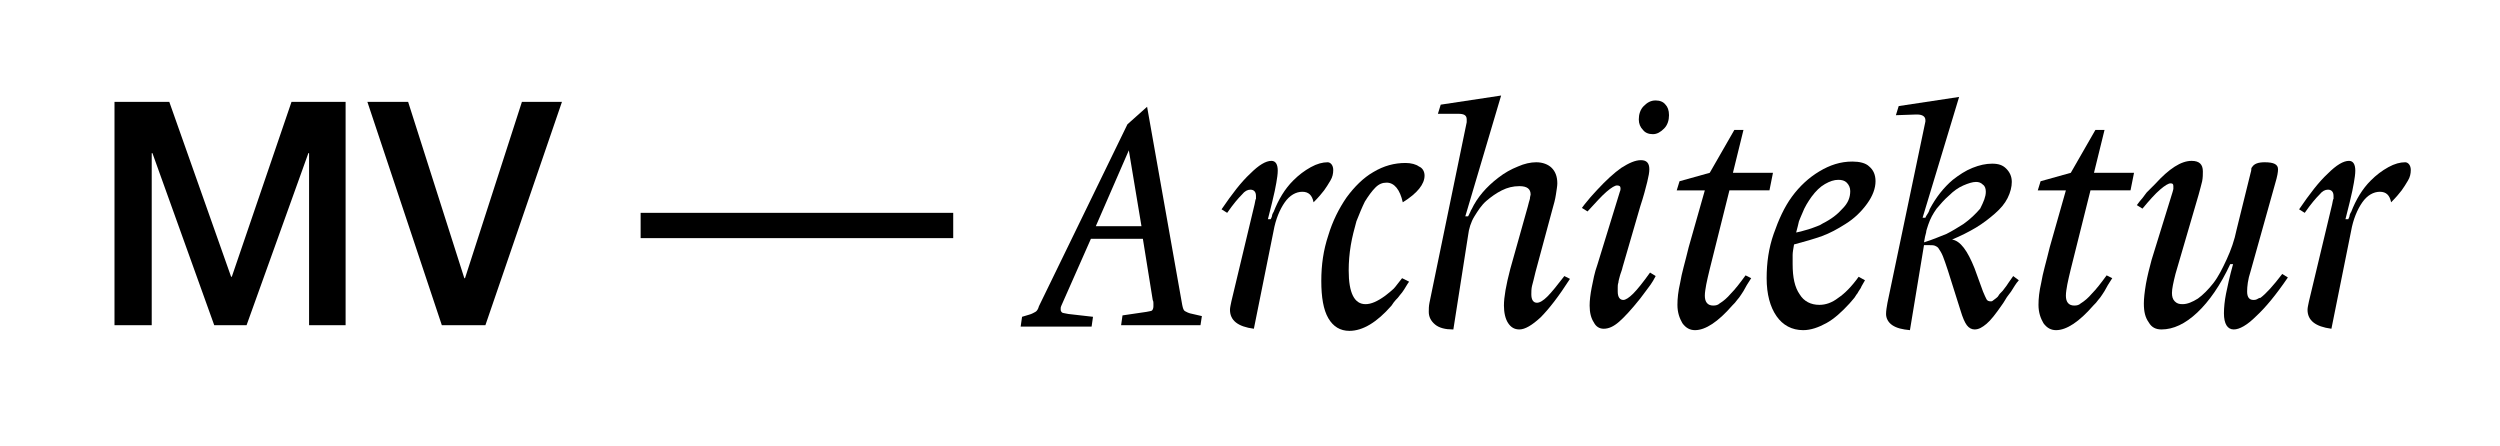
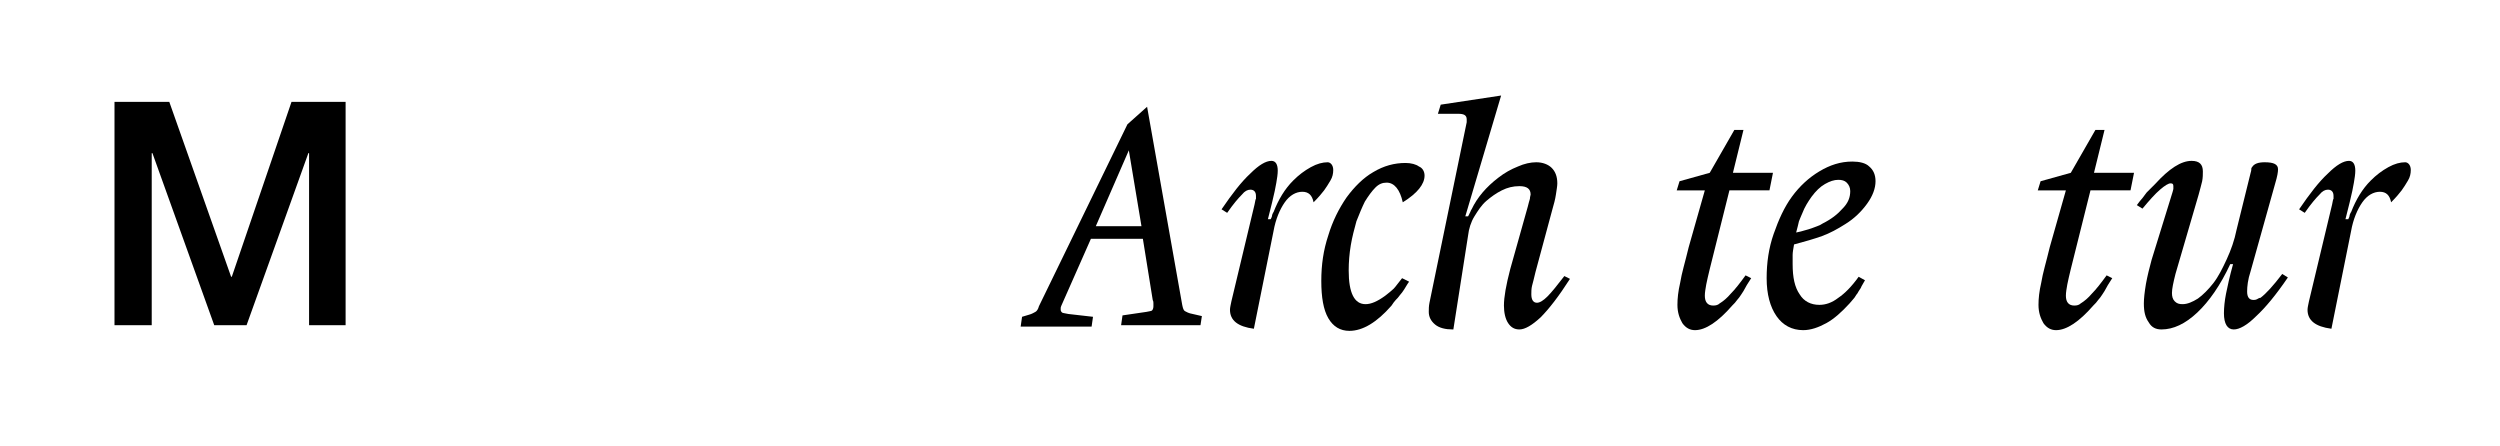
<svg xmlns="http://www.w3.org/2000/svg" version="1.1" id="Ebene_1" x="0px" y="0px" width="355.9px" height="63.5px" viewBox="0 0 355.9 63.5" style="enable-background:new 0 0 355.9 63.5;" xml:space="preserve">
  <g>
    <g>
      <path d="M16.3,14.5h7.8l8.8,24.9H33l8.5-24.9h7.7v31.8H44V21.8h-0.1l-8.8,24.5h-4.6l-8.8-24.5h-0.1v24.5h-5.3V14.5z" />
-       <path d="M52.3,14.5h5.8l8,25.1h0.1l8.1-25.1H80L69.1,46.3h-6.2L52.3,14.5z" />
    </g>
    <g>
-       <path d="M135.7,30.3v3.6H91.2v-3.6H135.7z" />
-     </g>
+       </g>
    <g>
      <path d="M170.9,46.3h-11.3l0.2-1.4l3.4-0.5c0.4-0.1,0.7-0.1,0.8-0.2c0.1-0.1,0.2-0.3,0.2-0.6c0-0.1,0-0.2,0-0.4    c0-0.2,0-0.3-0.1-0.5l-1.4-8.7h-7.4l-4.2,9.5c-0.1,0.2-0.1,0.3-0.1,0.4c0,0.1,0,0.1,0,0.2c0,0.2,0.1,0.3,0.2,0.4    c0.2,0.1,0.5,0.1,0.9,0.2l3.5,0.4l-0.2,1.4h-10.1l0.2-1.4l1-0.3c0.4-0.1,0.7-0.3,0.9-0.4c0.2-0.1,0.4-0.4,0.5-0.8l12.6-25.9    l2.8-2.5l5,28.2c0.1,0.5,0.2,0.8,0.4,0.9c0.2,0.1,0.5,0.3,1.1,0.4l1.3,0.3L170.9,46.3z M160.7,21.4L156,32.2h6.5L160.7,21.4z" />
      <path d="M189.8,24.2c0,0.5-0.1,1-0.4,1.5c-0.3,0.5-0.6,1-0.9,1.4c-0.3,0.4-0.8,1-1.5,1.7c-0.2-1-0.7-1.5-1.6-1.5    c-0.9,0-1.8,0.5-2.5,1.5c-0.7,1-1.3,2.4-1.6,4.1l-2.8,13.9c-2.3-0.3-3.4-1.2-3.4-2.7c0-0.3,0.1-0.7,0.2-1.2l3.3-13.8    c0.1-0.4,0.1-0.7,0.2-0.8c0-0.1,0-0.3,0-0.4c0-0.6-0.3-0.9-0.8-0.9c-0.4,0-0.8,0.2-1.2,0.7c-0.5,0.5-1.2,1.3-2.1,2.6l-0.8-0.5    c1.5-2.2,2.8-3.9,4.1-5.1c1.2-1.2,2.2-1.8,3-1.8c0.6,0,0.9,0.5,0.9,1.4c0,0.5-0.1,1.1-0.2,1.7c-0.1,0.6-0.3,1.6-0.6,2.8l-0.6,2.4    h0.4c0.1-0.2,0.2-0.4,0.2-0.6c0.1-0.2,0.1-0.3,0.2-0.4c0.7-1.8,1.6-3.3,2.8-4.5c0.8-0.8,1.6-1.4,2.5-1.9c0.9-0.5,1.7-0.7,2.4-0.7    C189.4,23.1,189.8,23.5,189.8,24.2z" />
    </g>
    <g>
      <path d="M202.8,25c0,1.2-1,2.5-3.1,3.8c-0.4-1.8-1.2-2.8-2.3-2.8c-0.6,0-1.1,0.2-1.6,0.7c-0.5,0.5-1,1.2-1.5,2    c-0.4,0.8-0.8,1.8-1.2,2.8c-0.3,1.1-0.6,2.2-0.8,3.4c-0.2,1.2-0.3,2.4-0.3,3.6c0,3.2,0.8,4.8,2.4,4.8c0.8,0,1.7-0.4,2.8-1.2    c0.5-0.4,0.9-0.7,1.2-1c0.3-0.3,0.7-0.9,1.2-1.5l1,0.5c-0.3,0.4-0.5,0.8-0.7,1.1c-0.2,0.3-0.4,0.6-0.6,0.8    c-0.2,0.3-0.4,0.5-0.6,0.7c-0.2,0.2-0.4,0.5-0.6,0.8c-2.1,2.4-4.1,3.6-6,3.6c-1.3,0-2.3-0.6-3-1.8c-0.7-1.2-1-3-1-5.3    c0-2.3,0.3-4.4,1-6.5c0.6-2,1.5-3.8,2.6-5.4c1.1-1.5,2.4-2.8,3.8-3.6c1.5-0.9,3-1.3,4.6-1.3c0.8,0,1.5,0.2,1.9,0.5    C202.5,23.9,202.8,24.4,202.8,25z" />
      <path d="M219.3,45.2c-1.2,1.1-2.2,1.7-3,1.7c-0.7,0-1.2-0.3-1.6-0.9c-0.4-0.6-0.6-1.5-0.6-2.5c0-1.2,0.3-2.9,0.9-5.2l2.5-8.9    c0.1-0.4,0.2-0.8,0.3-1.1c0-0.3,0.1-0.5,0.1-0.6c0-0.8-0.5-1.2-1.6-1.2c-0.9,0-1.7,0.2-2.5,0.6c-0.8,0.4-1.5,0.9-2.2,1.5    c-0.7,0.6-1.2,1.4-1.7,2.2c-0.5,0.8-0.8,1.8-0.9,2.7l-2.1,13.4h-0.1c-1,0-1.9-0.2-2.5-0.7c-0.6-0.5-0.9-1.1-0.9-1.8    c0-0.4,0-0.8,0.1-1.3l5.3-25.7c0-0.1,0-0.2,0-0.4c0-0.6-0.4-0.8-1.2-0.8h0l-2.9,0l0.4-1.3l8.6-1.3l-5.1,17.2h0.4    c0.1-0.2,0.2-0.4,0.3-0.6c0.1-0.2,0.1-0.3,0.2-0.4c0.8-1.7,2.1-3.2,3.8-4.5c0.9-0.7,1.8-1.2,2.8-1.6c0.9-0.4,1.8-0.6,2.6-0.6    c0.9,0,1.7,0.3,2.2,0.8c0.5,0.5,0.8,1.2,0.8,2.2c0,0.4-0.1,0.9-0.2,1.6c-0.1,0.7-0.3,1.4-0.5,2.1l-2.4,8.9c-0.2,0.9-0.4,1.6-0.5,2    c-0.1,0.4-0.1,0.9-0.1,1.2c0,0.8,0.3,1.2,0.8,1.2c0.4,0,0.9-0.3,1.5-0.9c0.6-0.6,1.4-1.6,2.4-2.9l0.8,0.4    C221.9,42.2,220.5,44,219.3,45.2z" />
-       <path d="M234.4,41.3c-0.3,0.4-0.6,0.8-0.9,1.2c-1.2,1.5-2.2,2.6-3,3.3c-0.8,0.7-1.5,1-2.2,1c-0.6,0-1.1-0.3-1.4-0.9    c-0.4-0.6-0.6-1.4-0.6-2.4c0-0.7,0.1-1.6,0.3-2.6c0.2-1,0.4-2.1,0.8-3.2l3.2-10.4c0.1-0.2,0.1-0.4,0.1-0.5c0-0.3-0.2-0.4-0.5-0.4    c-0.3,0-0.8,0.3-1.5,0.9c-0.7,0.6-1.5,1.5-2.7,2.8l-0.8-0.5c0.5-0.7,0.9-1.1,1.2-1.5c0.3-0.3,0.6-0.7,1-1.1    c1.2-1.3,2.4-2.4,3.4-3.1c1.1-0.7,2-1.1,2.8-1.1c0.8,0,1.2,0.4,1.2,1.3c0,0.4-0.1,1-0.3,1.8c-0.2,0.8-0.5,2-1,3.5l-2.5,8.6    c-0.1,0.5-0.3,0.9-0.4,1.3c-0.1,0.4-0.2,0.7-0.2,0.9c-0.1,0.3-0.1,0.5-0.1,0.7c0,0.2,0,0.4,0,0.6c0,0.8,0.3,1.2,0.8,1.2    c0.3,0,0.8-0.3,1.4-0.9c0.6-0.6,1.4-1.6,2.4-3l0.8,0.5C235.2,40.3,234.7,40.9,234.4,41.3z M237.6,16.4c0,0.7-0.2,1.4-0.7,1.9    c-0.5,0.5-1,0.8-1.6,0.8c-0.6,0-1.1-0.2-1.4-0.6c-0.4-0.4-0.6-0.9-0.6-1.5c0-0.7,0.2-1.4,0.7-1.9c0.5-0.5,1-0.8,1.7-0.8    c0.6,0,1.1,0.2,1.4,0.6C237.4,15.2,237.6,15.7,237.6,16.4z" />
      <path d="M251.9,27.1h-5.7l-2.8,11.2c-0.2,0.9-0.4,1.6-0.5,2.2c-0.1,0.6-0.2,1.1-0.2,1.6c0,0.9,0.4,1.4,1.2,1.4    c0.4,0,0.7-0.1,0.9-0.3c0.5-0.3,1.1-0.8,1.6-1.4c0.6-0.6,1.3-1.5,2.1-2.6l0.8,0.4c-0.3,0.5-0.6,0.9-0.8,1.3    c-0.2,0.4-0.4,0.7-0.6,1c-0.2,0.3-0.4,0.6-0.6,0.8c-0.2,0.3-0.4,0.5-0.7,0.8c-2,2.3-3.8,3.5-5.3,3.5c-0.7,0-1.3-0.3-1.8-1    c-0.4-0.7-0.7-1.5-0.7-2.6c0-0.9,0.1-1.9,0.4-3.2c0.2-1.3,0.7-2.9,1.2-5l2.3-8.1h-4l0.4-1.3l4.3-1.2l3.5-6.1h1.3l-1.5,6.1h5.7    L251.9,27.1z" />
      <path d="M267,25.8c0,1-0.4,2.1-1.2,3.2c-0.8,1.1-1.8,2.1-3.1,2.9c-1.1,0.7-2.2,1.3-3.3,1.7c-1.1,0.4-2.5,0.8-4,1.2    c-0.1,0.6-0.2,1.1-0.2,1.5c0,0.4,0,0.8,0,1.3c0,1.9,0.3,3.3,1,4.3c0.6,1,1.6,1.5,2.8,1.5c0.9,0,1.8-0.3,2.7-1    c0.9-0.6,1.9-1.6,2.9-3l0.9,0.5c-0.2,0.4-0.5,0.8-0.6,1.1c-0.2,0.3-0.4,0.6-0.5,0.8c-0.2,0.2-0.3,0.5-0.5,0.7    c-0.2,0.2-0.4,0.5-0.6,0.7c-1.1,1.2-2.2,2.2-3.3,2.8c-1.1,0.6-2.2,1-3.3,1c-1.6,0-2.9-0.7-3.8-2c-0.9-1.3-1.4-3.1-1.4-5.4    c0-2.2,0.3-4.3,1-6.3c0.7-2,1.5-3.8,2.6-5.3c1.1-1.5,2.4-2.7,3.9-3.6c1.5-0.9,3-1.4,4.7-1.4c1,0,1.9,0.2,2.4,0.7    C266.7,24.2,267,24.9,267,25.8z M263.4,27.2c0-0.5-0.2-0.9-0.5-1.2c-0.3-0.3-0.7-0.4-1.2-0.4c-0.6,0-1.2,0.2-1.9,0.6    c-0.7,0.4-1.3,1-1.9,1.8c-0.5,0.7-1,1.5-1.3,2.3c-0.2,0.5-0.4,0.9-0.5,1.2c-0.1,0.4-0.2,0.9-0.4,1.6c0.5-0.1,0.9-0.2,1.2-0.3    c0.4-0.1,0.7-0.2,1-0.3c0.3-0.1,0.5-0.2,0.8-0.3c0.3-0.1,0.5-0.2,0.8-0.4c1.2-0.6,2.1-1.3,2.8-2.1    C263.1,28.9,263.4,28.1,263.4,27.2z" />
-       <path d="M286.8,40.7c-0.2,0.3-0.3,0.5-0.5,0.8c-0.2,0.3-0.4,0.5-0.6,0.8c-0.2,0.3-0.4,0.7-0.7,1.1c-0.9,1.3-1.6,2.2-2.2,2.7    c-0.6,0.5-1.1,0.8-1.7,0.8c-0.4,0-0.8-0.2-1.1-0.6c-0.3-0.4-0.6-1.1-0.9-2.1l-1.8-5.7c-0.3-0.9-0.5-1.5-0.7-2    c-0.2-0.5-0.4-0.8-0.6-1.1c-0.1-0.2-0.3-0.3-0.5-0.4c-0.2-0.1-0.5-0.1-0.8-0.1h-0.8l-2,12.1c-1.1-0.1-1.9-0.3-2.5-0.7    c-0.6-0.4-0.9-1-0.9-1.6c0-0.5,0.1-1,0.2-1.6l5.4-25.8v-0.2c0-0.5-0.4-0.8-1.2-0.8h-0.1l-2.9,0.1l0.4-1.3l8.6-1.3l-5.2,17.2h0.4    c0.1-0.3,0.3-0.5,0.4-0.7c0.1-0.2,0.2-0.4,0.2-0.5c0.9-1.7,2-3.1,3.3-4.2c0.9-0.7,1.8-1.3,2.8-1.7c1-0.4,1.9-0.6,2.8-0.6    c0.9,0,1.5,0.2,2,0.7c0.5,0.5,0.8,1.1,0.8,1.9c0,0.7-0.2,1.5-0.6,2.3c-0.4,0.8-1,1.5-1.8,2.2c-0.8,0.7-1.7,1.4-2.7,2    c-1,0.6-2.2,1.2-3.4,1.7c1.2,0.2,2.2,1.6,3.2,4.1l1.2,3.3c0.2,0.5,0.4,0.9,0.5,1.1c0.1,0.2,0.3,0.3,0.6,0.3c0.1,0,0.2,0,0.3-0.1    c0.1-0.1,0.3-0.2,0.4-0.3c0.1-0.1,0.3-0.2,0.4-0.4c0.1-0.2,0.3-0.4,0.6-0.7c0.2-0.3,0.5-0.6,0.8-1.1l0.7-1l0.8,0.6    C287.2,40.1,287,40.4,286.8,40.7z M282.7,27.3c0-0.4-0.1-0.8-0.4-1c-0.3-0.3-0.6-0.4-1-0.4c-0.5,0-1.1,0.2-1.8,0.5    c-0.7,0.3-1.4,0.8-2,1.4c-0.7,0.6-1.3,1.3-1.8,1.9c-0.5,0.7-0.9,1.4-1.2,2.3c-0.1,0.4-0.3,0.8-0.3,1.1c-0.1,0.3-0.2,0.8-0.3,1.4    c1.3-0.4,2.4-0.9,3.2-1.2c0.8-0.4,1.6-0.9,2.4-1.4c1-0.7,1.8-1.5,2.4-2.2C282.4,28.7,282.7,28,282.7,27.3z" />
    </g>
    <g>
      <path d="M303.3,27.1h-5.7l-2.8,11.2c-0.2,0.9-0.4,1.6-0.5,2.2c-0.1,0.6-0.2,1.1-0.2,1.6c0,0.9,0.4,1.4,1.2,1.4    c0.4,0,0.7-0.1,0.9-0.3c0.5-0.3,1.1-0.8,1.6-1.4c0.6-0.6,1.3-1.5,2.1-2.6l0.8,0.4c-0.3,0.5-0.6,0.9-0.8,1.3    c-0.2,0.4-0.4,0.7-0.6,1c-0.2,0.3-0.4,0.6-0.6,0.8c-0.2,0.3-0.4,0.5-0.7,0.8c-2,2.3-3.8,3.5-5.3,3.5c-0.7,0-1.3-0.3-1.8-1    c-0.4-0.7-0.7-1.5-0.7-2.6c0-0.9,0.1-1.9,0.4-3.2c0.2-1.3,0.7-2.9,1.2-5l2.3-8.1h-4l0.4-1.3l4.3-1.2l3.5-6.1h1.3l-1.5,6.1h5.7    L303.3,27.1z" />
      <path d="M321.2,45c-1.3,1.3-2.4,1.9-3.2,1.9c-0.9,0-1.4-0.8-1.4-2.3c0-0.8,0.1-1.8,0.3-2.8c0.2-1,0.5-2.4,1-4.2l-0.4,0    c-1.4,3-3,5.3-4.7,6.9c-1.7,1.6-3.4,2.4-5.1,2.4c-0.8,0-1.4-0.3-1.8-1c-0.5-0.7-0.7-1.5-0.7-2.7c0-0.7,0.1-1.6,0.3-2.8    c0.2-1.1,0.5-2.3,0.8-3.4l3-9.7l0.1-0.4c0-0.1,0-0.2,0-0.4c0-0.3-0.1-0.4-0.4-0.4c-0.3,0-0.8,0.3-1.5,0.9    c-0.7,0.6-1.5,1.5-2.5,2.7l-0.8-0.5c0.3-0.4,0.6-0.8,0.8-1c0.2-0.3,0.4-0.5,0.6-0.8c0.2-0.2,0.4-0.4,0.6-0.6    c0.2-0.2,0.4-0.4,0.6-0.6c2-2.2,3.7-3.3,5.2-3.3c1.1,0,1.6,0.5,1.6,1.5c0,0.4,0,0.9-0.1,1.4c-0.1,0.5-0.3,1.1-0.5,1.9l-3.3,11.3    c-0.3,1.2-0.5,2.1-0.5,2.7c0,0.5,0.1,0.9,0.4,1.2c0.3,0.3,0.6,0.4,1.1,0.4c0.7,0,1.4-0.3,2.2-0.8c0.7-0.5,1.5-1.3,2.2-2.2    c0.7-0.9,1.3-2.1,1.9-3.4c0.6-1.3,1.1-2.7,1.4-4.2l2-8.1c0.1-0.3,0.1-0.5,0.1-0.6c0-0.1,0.1-0.2,0.1-0.2c0.3-0.5,0.9-0.7,1.8-0.7    c1.3,0,1.9,0.3,1.9,1c0,0.4-0.1,1-0.4,2l-3.5,12.5c-0.4,1.2-0.5,2.2-0.5,2.9c0,0.8,0.3,1.2,0.9,1.2c0.1,0,0.3,0,0.5-0.1    c0.2-0.1,0.3-0.2,0.5-0.2c0.8-0.6,1.8-1.7,3.1-3.4l0.8,0.5C324,42,322.5,43.8,321.2,45z" />
    </g>
    <g>
      <path d="M343.2,24.2c0,0.5-0.1,1-0.4,1.5c-0.3,0.5-0.6,1-0.9,1.4c-0.3,0.4-0.8,1-1.5,1.7c-0.2-1-0.7-1.5-1.6-1.5    c-0.9,0-1.8,0.5-2.5,1.5c-0.7,1-1.3,2.4-1.6,4.1l-2.8,13.9c-2.3-0.3-3.4-1.2-3.4-2.7c0-0.3,0.1-0.7,0.2-1.2l3.3-13.8    c0.1-0.4,0.1-0.7,0.2-0.8c0-0.1,0-0.3,0-0.4c0-0.6-0.3-0.9-0.8-0.9c-0.4,0-0.8,0.2-1.2,0.7c-0.5,0.5-1.2,1.3-2.1,2.6l-0.8-0.5    c1.5-2.2,2.8-3.9,4.1-5.1c1.2-1.2,2.2-1.8,3-1.8c0.6,0,0.9,0.5,0.9,1.4c0,0.5-0.1,1.1-0.2,1.7c-0.1,0.6-0.3,1.6-0.6,2.8l-0.6,2.4    h0.4c0.1-0.2,0.2-0.4,0.2-0.6c0.1-0.2,0.1-0.3,0.2-0.4c0.7-1.8,1.6-3.3,2.8-4.5c0.8-0.8,1.6-1.4,2.5-1.9c0.9-0.5,1.7-0.7,2.4-0.7    C342.8,23.1,343.2,23.5,343.2,24.2z" />
    </g>
  </g>
</svg>